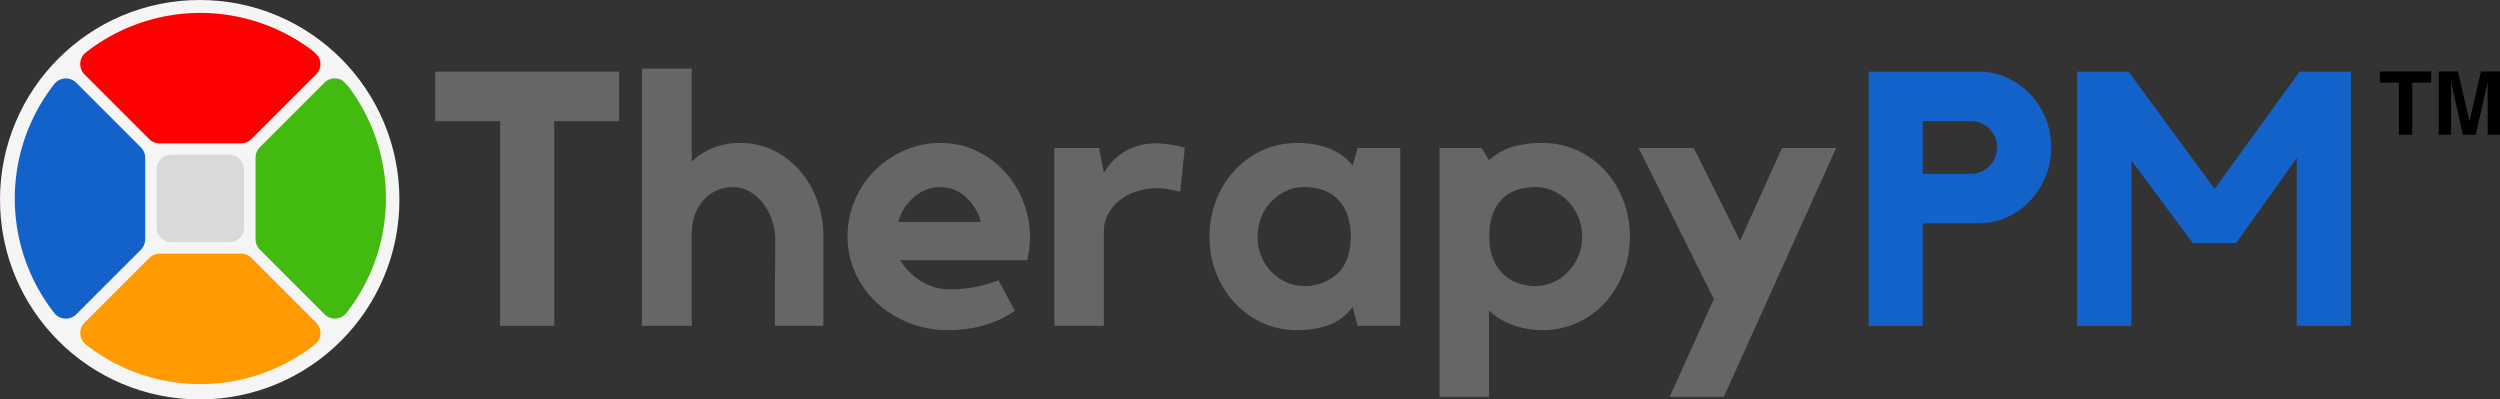
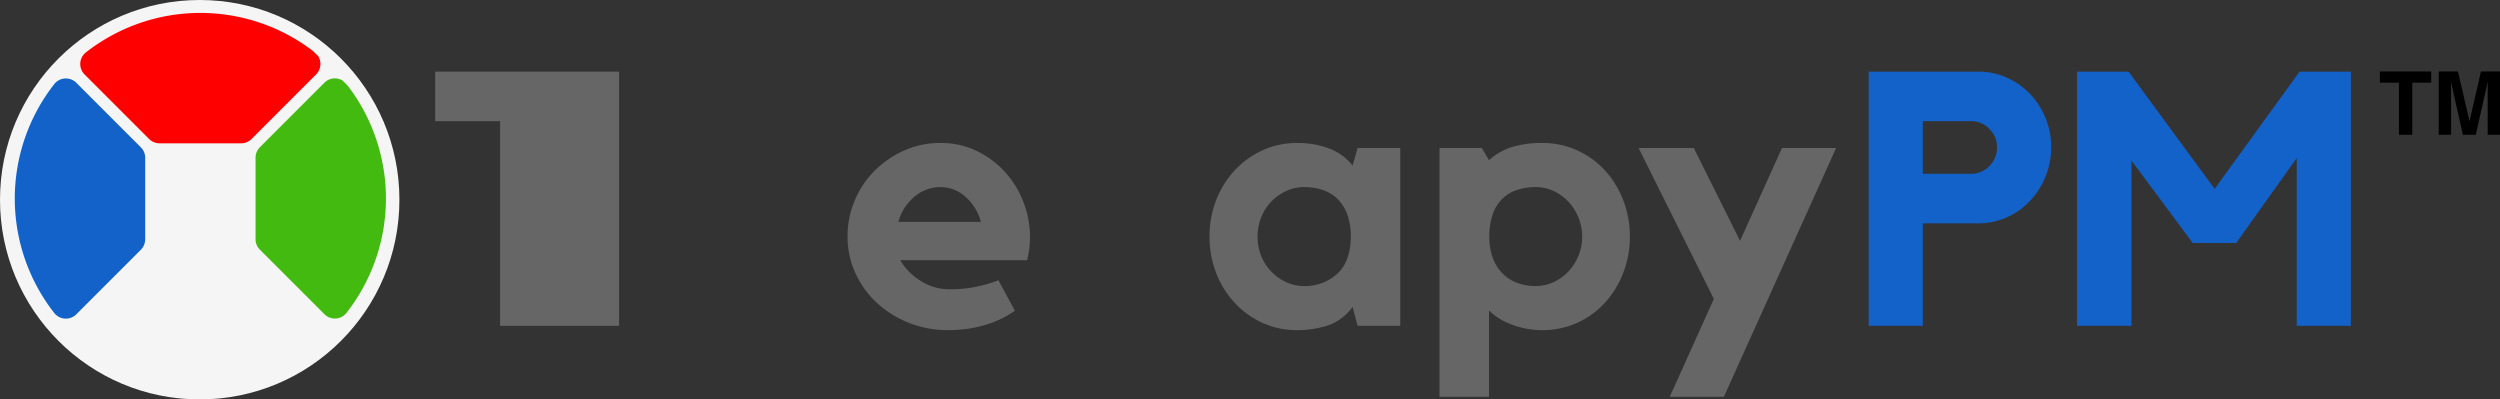
<svg xmlns="http://www.w3.org/2000/svg" id="Group_64" data-name="Group 64" width="654.382" height="104.55" viewBox="0 0 654.382 104.55">
  <rect x="0" y="0" width="654.382" height="104.55" fill="#333333" stroke="none" />
  <defs>
    <clipPath id="clip-path">
      <path id="Path_32" data-name="Path 32" d="M715.395,31.406H728.86V47.861H715.395Zm0,0" transform="translate(-715.395 -31.406)" />
    </clipPath>
    <clipPath id="clip-path-2">
      <path id="Path_34" data-name="Path 34" d="M732.187,31.406h16.08V47.861h-16.08Zm0,0" transform="translate(-732.187 -31.406)" />
    </clipPath>
    <clipPath id="clip-path-3">
      <path id="Path_14" data-name="Path 14" d="M78,46h34.745v64H78Zm0,0" transform="translate(-78 -46)" />
    </clipPath>
    <clipPath id="clip-path-4">
      <path id="Path_13" data-name="Path 13" d="M56.046,6.715,124.4,75.062l-68.35,68.35L-12.3,75.062Zm0,0" transform="translate(12.301 -6.715)" />
    </clipPath>
    <clipPath id="clip-path-6">
      <path id="Path_18" data-name="Path 18" d="M28,28H91.089V62.745H28Zm0,0" transform="translate(-28 -28)" />
    </clipPath>
    <clipPath id="clip-path-9">
      <path id="Path_22" data-name="Path 22" d="M9,46H43.745v64H9Zm0,0" transform="translate(-9 -46)" fill="#400f00" />
    </clipPath>
    <clipPath id="clip-path-10">
      <path id="Path_21" data-name="Path 21" d="M56.046,6.715,124.4,75.062l-68.35,68.35L-12.3,75.062Zm0,0" transform="translate(12.301 -6.715)" fill="#1262c9" />
    </clipPath>
    <clipPath id="clip-path-12">
-       <path id="Path_26" data-name="Path 26" d="M28,97H91.089v34.745H28Zm0,0" transform="translate(-28 -97)" />
-     </clipPath>
+       </clipPath>
    <clipPath id="clip-path-15">
-       <path id="Path_30" data-name="Path 30" d="M50,68H73.773V91.773H50Zm0,0" transform="translate(-50 -68)" />
-     </clipPath>
+       </clipPath>
  </defs>
  <g id="_1" data-name="1" transform="translate(113.915 17.944)">
    <g id="Group_3" data-name="Group 3" transform="translate(0 0.81)">
      <g id="Group_2" data-name="Group 2" transform="translate(0 0)">
        <g id="Group_1" data-name="Group 1" transform="translate(0)">
-           <path id="Path_1" data-name="Path 1" d="M2.359-72.766H50.491v12.958H33.518V-6.233H19.346V-59.808H2.359Zm0,0" transform="translate(-2.359 72.766)" fill="#666" />
+           <path id="Path_1" data-name="Path 1" d="M2.359-72.766H50.491v12.958V-6.233H19.346V-59.808H2.359Zm0,0" transform="translate(-2.359 72.766)" fill="#666" />
        </g>
      </g>
    </g>
    <g id="Group_6" data-name="Group 6" transform="translate(54.115 0)">
      <g id="Group_5" data-name="Group 5" transform="translate(0 0)">
        <g id="Group_4" data-name="Group 4">
-           <path id="Path_2" data-name="Path 2" d="M30.52-54.439a19.461,19.461,0,0,1,8.586,1.929,21.58,21.58,0,0,1,6.9,5.257,24.655,24.655,0,0,1,4.557,7.786,27.4,27.4,0,0,1,1.643,9.529V-6.58H39.535v-8.543q0-3.557.043-7.358t.043-6.529a16.253,16.253,0,0,0-.843-5.157,14.882,14.882,0,0,0-2.343-4.457,12.223,12.223,0,0,0-3.514-3.1A8.391,8.391,0,0,0,28.649-42.9a10.9,10.9,0,0,0-4.129.8,10.055,10.055,0,0,0-3.472,2.357,11.315,11.315,0,0,0-2.4,3.886,15.585,15.585,0,0,0-.886,5.529V-6.58H4.719V-73.922H17.762v24.368a17.5,17.5,0,0,1,5.586-3.614A19.012,19.012,0,0,1,30.52-54.439Zm0,0" transform="translate(-4.719 73.922)" fill="#666" />
-         </g>
+           </g>
      </g>
    </g>
    <g id="Group_9" data-name="Group 9" transform="translate(107.935 19.482)">
      <g id="Group_8" data-name="Group 8" transform="translate(0 0)">
        <g id="Group_7" data-name="Group 7">
          <path id="Path_3" data-name="Path 3" d="M27.489-52.344a21.5,21.5,0,0,1,9.572,2.114,24.154,24.154,0,0,1,7.4,5.543,24.55,24.55,0,0,1,4.786,7.872,25.524,25.524,0,0,1,1.7,9.158,26.035,26.035,0,0,1-.757,6H16.974a16.032,16.032,0,0,0,5.343,5.4,13.763,13.763,0,0,0,7.515,2.2,33.7,33.7,0,0,0,7.072-.657A40.4,40.4,0,0,0,42.69-16.4L47-8.427A26.83,26.83,0,0,1,39.075-4.67a33.593,33.593,0,0,1-9.529,1.314A27.535,27.535,0,0,1,19.231-5.27a27.158,27.158,0,0,1-8.358-5.215A24.284,24.284,0,0,1,5.245-18.27a22.807,22.807,0,0,1-2.057-9.572,24.015,24.015,0,0,1,1.872-9.429,24.037,24.037,0,0,1,5.2-7.786A25.692,25.692,0,0,1,18-50.372,22.992,22.992,0,0,1,27.489-52.344ZM38.089-31.7a13.151,13.151,0,0,0-4.043-6.558A9.7,9.7,0,0,0,27.489-40.8a10.4,10.4,0,0,0-6.815,2.543A12.763,12.763,0,0,0,16.5-31.7Zm0,0" transform="translate(-3.188 52.344)" fill="#666" />
        </g>
      </g>
    </g>
    <g id="Group_12" data-name="Group 12" transform="translate(162.062 19.582)">
      <g id="Group_11" data-name="Group 11" transform="translate(0 0)">
        <g id="Group_10" data-name="Group 10">
-           <path id="Path_4" data-name="Path 4" d="M17.364-44.548a20.285,20.285,0,0,1,2.143-2.857,14.082,14.082,0,0,1,2.914-2.429,15.628,15.628,0,0,1,3.857-1.743,16.766,16.766,0,0,1,4.872-.657,29.268,29.268,0,0,1,7.415,1.129L37.351-39.562c-.686-.132-1.379-.289-2.072-.471-.564-.121-1.186-.232-1.872-.329a14.113,14.113,0,0,0-1.872-.143,17.991,17.991,0,0,0-5.6.843,14.225,14.225,0,0,0-4.457,2.343,11.528,11.528,0,0,0-3,3.614,9.632,9.632,0,0,0-1.114,4.557V-4.475H4.406V-51.02H16.135Zm0,0" transform="translate(-4.406 52.234)" fill="#666" />
-         </g>
+           </g>
      </g>
    </g>
    <g id="Group_15" data-name="Group 15" transform="translate(202.683 19.482)">
      <g id="Group_14" data-name="Group 14" transform="translate(0 0)">
        <g id="Group_13" data-name="Group 13" transform="translate(0)">
          <path id="Path_5" data-name="Path 5" d="M53.2-51.029V-4.484H42.041L40.726-9.456A13.164,13.164,0,0,1,34.2-4.57a25.985,25.985,0,0,1-7.929,1.214A21.669,21.669,0,0,1,17.125-5.27a22.987,22.987,0,0,1-7.272-5.257,24.385,24.385,0,0,1-4.843-7.8,26.057,26.057,0,0,1-1.729-9.515A26.106,26.106,0,0,1,5.01-37.371a24.241,24.241,0,0,1,4.843-7.786,23.043,23.043,0,0,1,7.272-5.257,21.514,21.514,0,0,1,9.143-1.929,23.206,23.206,0,0,1,8.258,1.414,13.975,13.975,0,0,1,6.2,4.5l1.314-4.6ZM40.255-27.657a16.749,16.749,0,0,0-.986-6.143,11,11,0,0,0-2.629-4.043,9.957,9.957,0,0,0-3.857-2.243,15.267,15.267,0,0,0-4.729-.714,11.023,11.023,0,0,0-4.743,1.043,13.027,13.027,0,0,0-3.886,2.772A12.246,12.246,0,0,0,16.8-32.857a13.538,13.538,0,0,0-.943,5.015,13.411,13.411,0,0,0,.943,5.057A12.492,12.492,0,0,0,19.425-18.7a13.286,13.286,0,0,0,3.886,2.772A11.117,11.117,0,0,0,28.054-14.9a12.418,12.418,0,0,0,8.586-3.143Q40.155-21.181,40.255-27.657Zm0,0" transform="translate(-3.281 52.344)" fill="#666" />
        </g>
      </g>
    </g>
    <g id="Group_18" data-name="Group 18" transform="translate(262.877 19.482)">
      <g id="Group_17" data-name="Group 17" transform="translate(0 0)">
        <g id="Group_16" data-name="Group 16">
          <path id="Path_6" data-name="Path 6" d="M31.563-52.344a21.814,21.814,0,0,1,9.186,1.929,22.265,22.265,0,0,1,7.272,5.257,24.541,24.541,0,0,1,4.786,7.786,25.966,25.966,0,0,1,1.743,9.529,25.917,25.917,0,0,1-1.743,9.515,24.688,24.688,0,0,1-4.786,7.8A22.213,22.213,0,0,1,40.749-5.27a21.971,21.971,0,0,1-9.186,1.914,22.06,22.06,0,0,1-7.886-1.457,16.051,16.051,0,0,1-6-3.7v22.6H4.719V-51.029H15.791l1.886,3.2A15.951,15.951,0,0,1,23.763-51.3,26.611,26.611,0,0,1,31.563-52.344ZM29.863-14.9a11.071,11.071,0,0,0,4.743-1.029A12.818,12.818,0,0,0,38.449-18.7a13.561,13.561,0,0,0,2.629-4.086,12.9,12.9,0,0,0,.986-5.057,13.021,13.021,0,0,0-.986-5.015,13.256,13.256,0,0,0-2.629-4.129,12.575,12.575,0,0,0-3.843-2.772A10.978,10.978,0,0,0,29.863-40.8a15.391,15.391,0,0,0-4.743.714,9.928,9.928,0,0,0-3.843,2.243A10.54,10.54,0,0,0,18.691-33.8a17,17,0,0,0-.929,5.957,15.639,15.639,0,0,0,.929,5.672,11.624,11.624,0,0,0,2.586,4.029A10.331,10.331,0,0,0,25.12-15.7,13.792,13.792,0,0,0,29.863-14.9Zm0,0" transform="translate(-4.719 52.344)" fill="#666" />
        </g>
      </g>
    </g>
    <g id="Group_21" data-name="Group 21" transform="translate(314.99 20.797)">
      <g id="Group_20" data-name="Group 20" transform="translate(0)">
        <g id="Group_19" data-name="Group 19">
          <path id="Path_7" data-name="Path 7" d="M40.406-50.906H54.578L25.2,14.212H11.033L22.576-11.4l-19.7-39.5H17.319L29.434-26.6Zm0,0" transform="translate(-2.875 50.906)" fill="#666" />
        </g>
      </g>
    </g>
    <g id="Group_24" data-name="Group 24" transform="translate(375.222 0.81)">
      <g id="Group_23" data-name="Group 23" transform="translate(0 0)">
        <g id="Group_22" data-name="Group 22" transform="translate(0)">
          <path id="Path_8" data-name="Path 8" d="M33.544-72.766a17.916,17.916,0,0,1,7.4,1.557A19.24,19.24,0,0,1,47-66.994a19.99,19.99,0,0,1,4.086,6.286,20.011,20.011,0,0,1,1.5,7.743,19.985,19.985,0,0,1-1.5,7.743A20.63,20.63,0,0,1,47-38.878a19,19,0,0,1-6.057,4.272,18.02,18.02,0,0,1-7.4,1.543H18.986v26.83H4.828V-72.766ZM31.658-46.021A6.491,6.491,0,0,0,36.4-48.036a6.7,6.7,0,0,0,2.014-4.929A6.589,6.589,0,0,0,36.4-57.793a6.491,6.491,0,0,0-4.743-2.014H18.986v13.786Zm0,0" transform="translate(-4.828 72.766)" fill="#1362c9" />
        </g>
      </g>
    </g>
    <g id="Group_27" data-name="Group 27" transform="translate(429.746 0.81)">
      <g id="Group_26" data-name="Group 26" transform="translate(0 0)">
        <g id="Group_25" data-name="Group 25" transform="translate(0)">
          <path id="Path_9" data-name="Path 9" d="M63.089-72.766H76.518V-6.233H62.346V-50.15L46.488-27.906H35.13L19.086-49.493v43.26H4.828V-72.766h13.5l22.53,30.687Zm0,0" transform="translate(-4.828 72.766)" fill="#1362c9" />
        </g>
      </g>
    </g>
    <g id="Group_46" data-name="Group 46" transform="translate(509.033 0.759)" clip-path="url(#clip-path)">
      <path id="Path_31" data-name="Path 31" d="M728.824,31.406v2.936h-4.961V47.986h-3.486V34.342h-4.982V31.406h13.429" transform="translate(-715.395 -31.406)" />
    </g>
    <g id="Group_47" data-name="Group 47" transform="translate(524.388 0.759)" clip-path="url(#clip-path-2)">
      <path id="Path_33" data-name="Path 33" d="M743.289,31.406h4.982v16.58h-3.229V36.771c0-.321,0-.771.014-1.354s.011-1.029.011-1.343l-3.143,13.912h-3.368l-3.118-13.912c0,.314,0,.761.011,1.343s.011,1.032.011,1.354V47.986h-3.225V31.406h5.039l3.018,13.036,3-13.036" transform="translate(-732.192 -31.406)" />
    </g>
  </g>
  <g id="Group_53" data-name="Group 53" transform="translate(0)">
    <ellipse id="Ellipse_1" data-name="Ellipse 1" cx="52.275" cy="52.275" rx="52.275" ry="52.275" fill="#f5f5f5" />
    <g id="Group_33" data-name="Group 33" transform="translate(66.574 19.689)" clip-path="url(#clip-path-3)">
      <g id="Group_32" data-name="Group 32" transform="translate(-82.565 -35.92)" clip-path="url(#clip-path-4)">
        <g id="Group_31" data-name="Group 31" transform="translate(0 0)" clip-path="url(#clip-path-4)">
          <path id="Path_11" data-name="Path 11" d="M78.348,67.679V89.013a3.843,3.843,0,0,0,1.136,2.729l16.9,16.9a3.857,3.857,0,0,0,5.765-.354,48.58,48.58,0,0,0-.011-59.9,3.861,3.861,0,0,0-5.768-.354l-16.9,16.9A3.922,3.922,0,0,0,78.348,67.679Zm0,0" transform="translate(4.536 -10.158)" fill="#43ba10" />
        </g>
      </g>
    </g>
    <g id="Group_36" data-name="Group 36" transform="translate(20.857 3.231)" clip-path="url(#clip-path-6)">
      <g id="Group_35" data-name="Group 35" transform="translate(-36.849 -19.462)" clip-path="url(#clip-path-4)">
        <g id="Group_34" data-name="Group 34" transform="translate(0 0)" clip-path="url(#clip-path-4)">
          <path id="Path_15" data-name="Path 15" d="M48.937,62.3H70.27A3.861,3.861,0,0,0,73,61.159l16.9-16.9a3.861,3.861,0,0,0-.354-5.768,48.58,48.58,0,0,0-59.9.014,3.86,3.86,0,0,0-.354,5.765l16.9,16.9A3.944,3.944,0,0,0,48.937,62.3Zm0,0" transform="translate(8.834 -8.553)" fill="red" />
        </g>
      </g>
    </g>
    <g id="Group_39" data-name="Group 39" transform="translate(3.485 19.689)" clip-path="url(#clip-path-9)">
      <g id="Group_38" data-name="Group 38" transform="translate(-19.476 -35.92)" clip-path="url(#clip-path-10)">
        <g id="Group_37" data-name="Group 37" transform="translate(0 0)" clip-path="url(#clip-path-10)">
          <path id="Path_19" data-name="Path 19" d="M43.556,89.014V67.68a3.853,3.853,0,0,0-1.139-2.729l-16.9-16.9a3.86,3.86,0,0,0-5.765.354,48.6,48.6,0,0,0,0,59.911,3.859,3.859,0,0,0,5.765.35L42.431,91.757A3.953,3.953,0,0,0,43.556,89.014Zm0,0" transform="translate(10.44 -10.159)" fill="#1262c9" />
        </g>
      </g>
    </g>
    <g id="Group_42" data-name="Group 42" transform="translate(20.857 66.32)" clip-path="url(#clip-path-12)">
      <g id="Group_41" data-name="Group 41" transform="translate(-36.849 -82.551)" clip-path="url(#clip-path-4)">
        <g id="Group_40" data-name="Group 40" transform="translate(0 0)" clip-path="url(#clip-path-4)">
          <path id="Path_23" data-name="Path 23" d="M70.271,97.086H48.938a3.853,3.853,0,0,0-2.729,1.139l-16.9,16.9a3.864,3.864,0,0,0,.354,5.768,48.564,48.564,0,0,0,59.886,0,3.861,3.861,0,0,0,.354-5.768L73,98.225A3.861,3.861,0,0,0,70.271,97.086Zm0,0" transform="translate(8.833 -14.456)" fill="#ff9a00" />
        </g>
      </g>
    </g>
    <g id="Group_45" data-name="Group 45" transform="translate(40.973 39.805)" clip-path="url(#clip-path-15)">
      <g id="Group_44" data-name="Group 44" transform="translate(-56.964 -56.035)" clip-path="url(#clip-path-4)">
        <g id="Group_43" data-name="Group 43" transform="translate(0 0)" clip-path="url(#clip-path-4)">
          <path id="Path_27" data-name="Path 27" d="M50.023,87.8V72.635a3.846,3.846,0,0,1,3.857-3.857H69.05a3.846,3.846,0,0,1,3.857,3.857V87.8a3.846,3.846,0,0,1-3.857,3.857H53.881A3.873,3.873,0,0,1,50.023,87.8Zm0,0" transform="translate(6.962 -12.031)" fill="#d9d9d9" />
        </g>
      </g>
    </g>
  </g>
</svg>